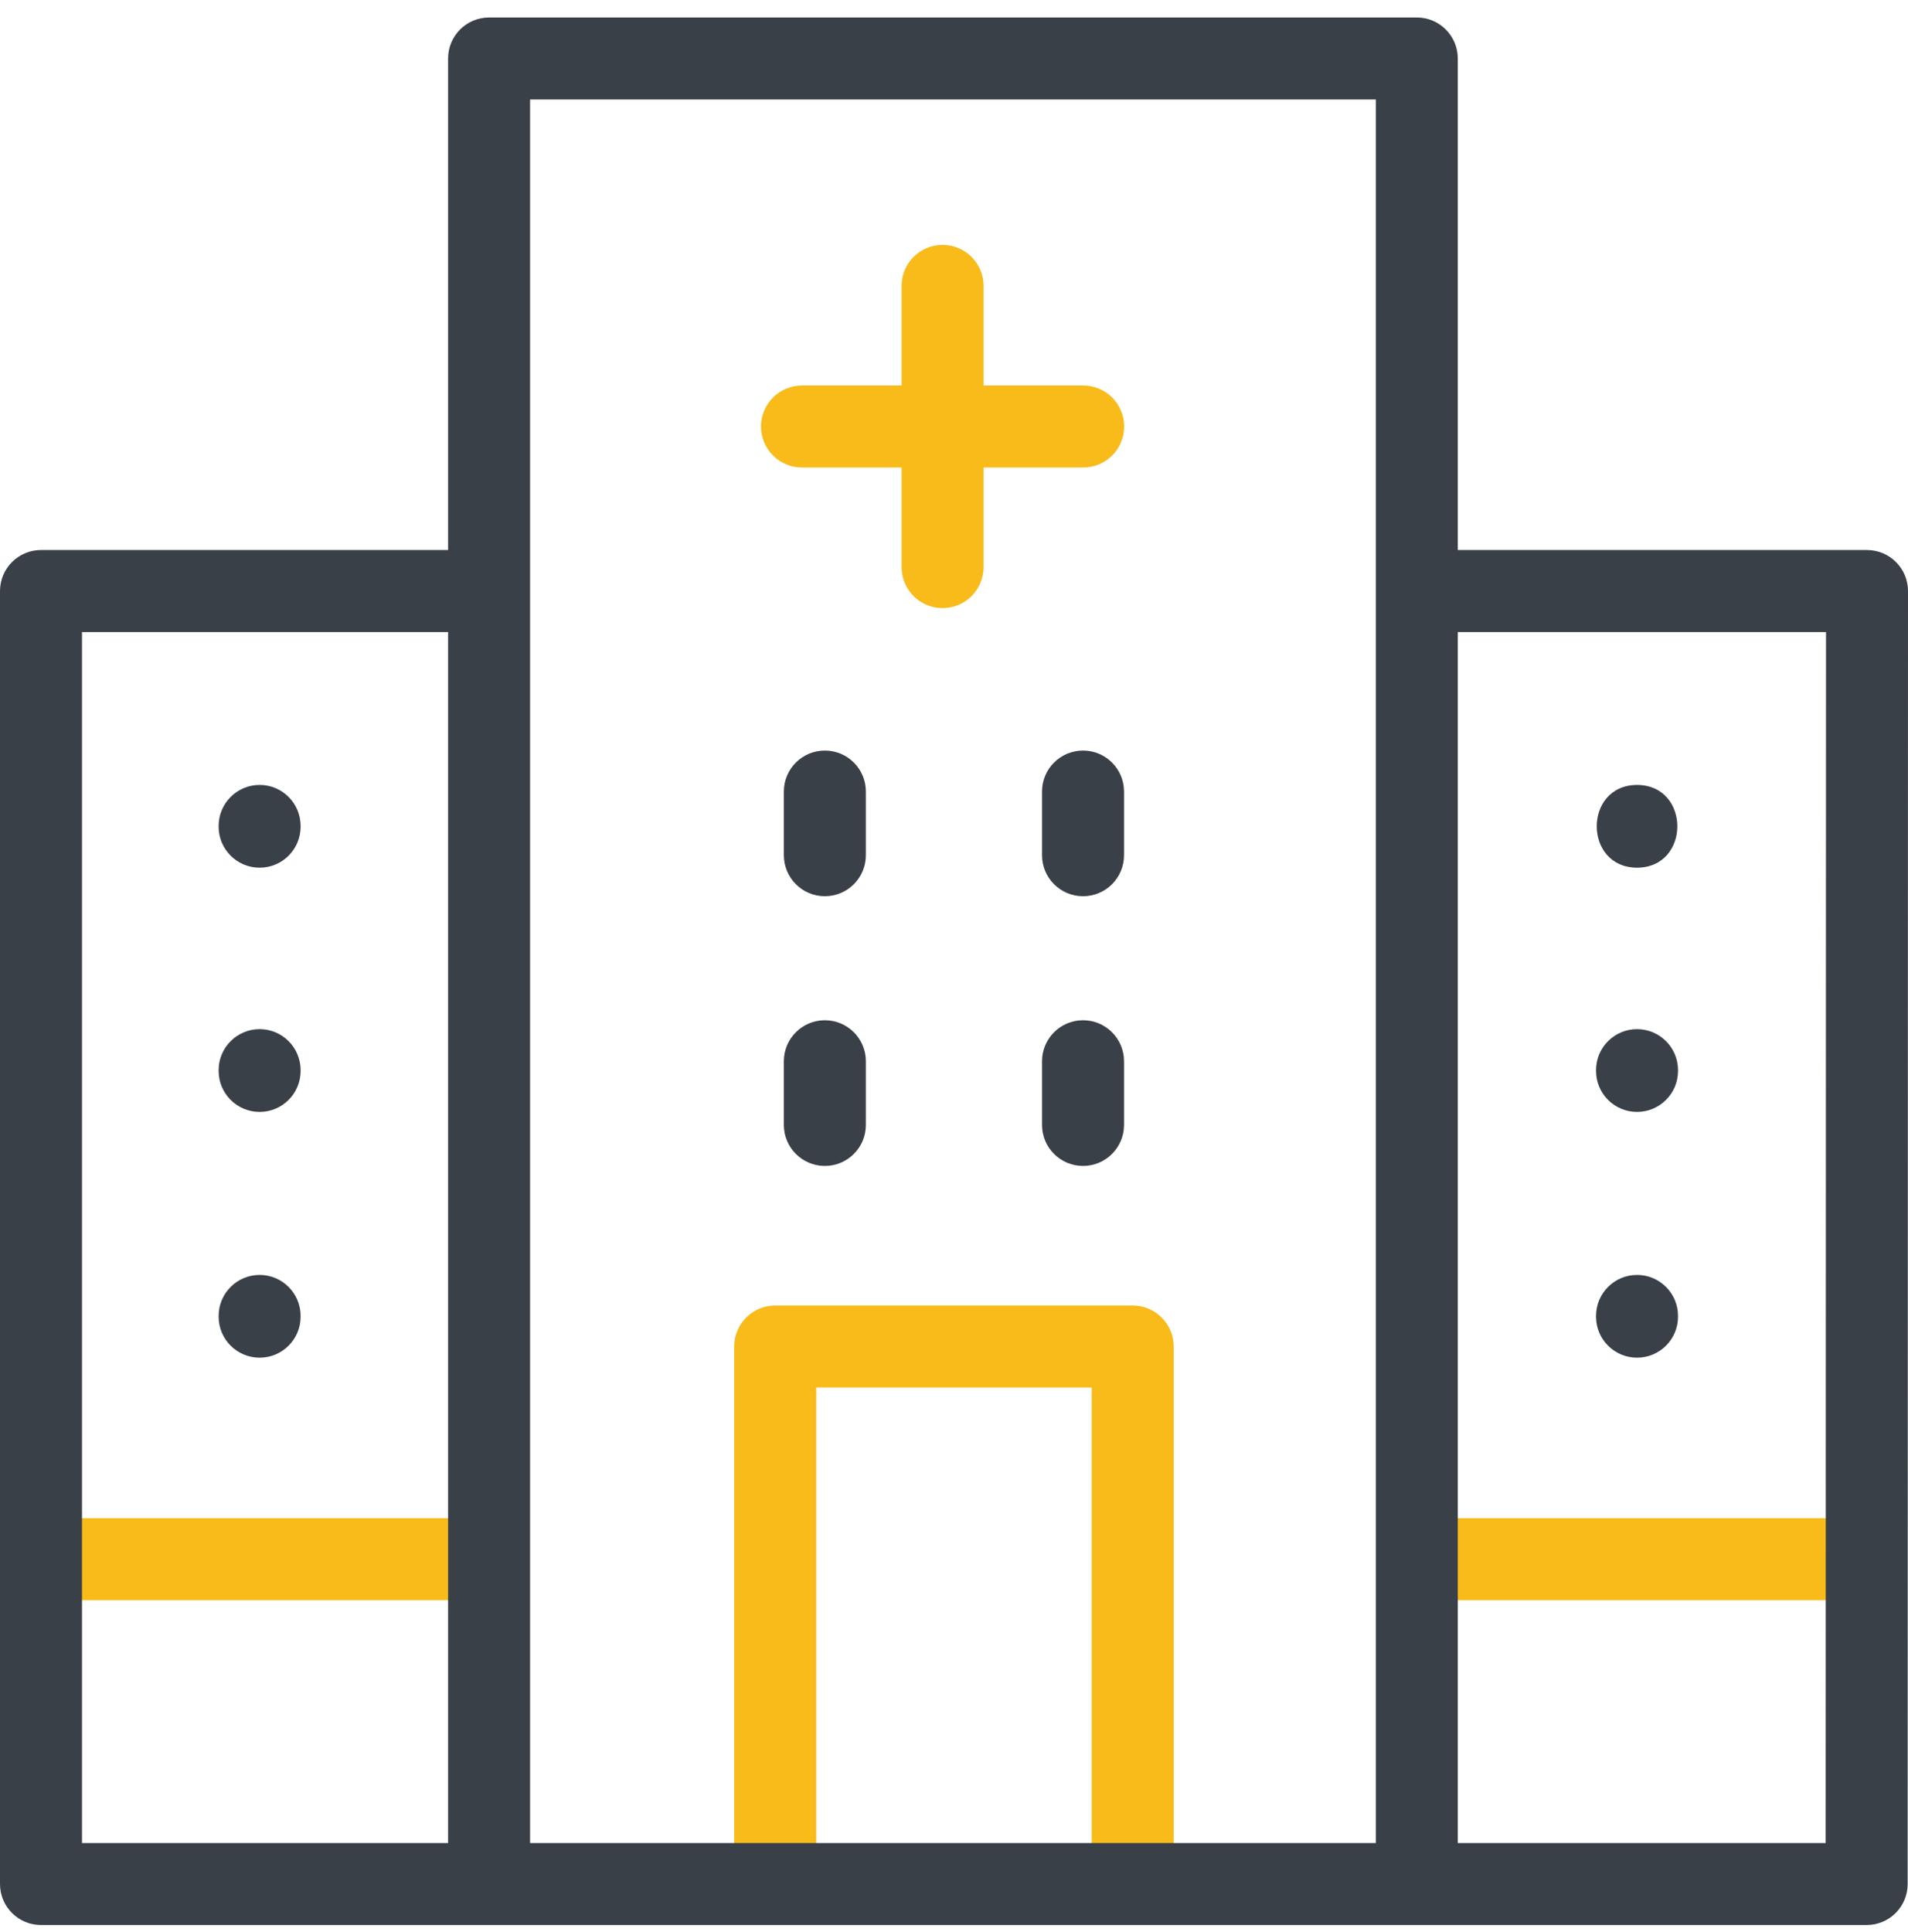
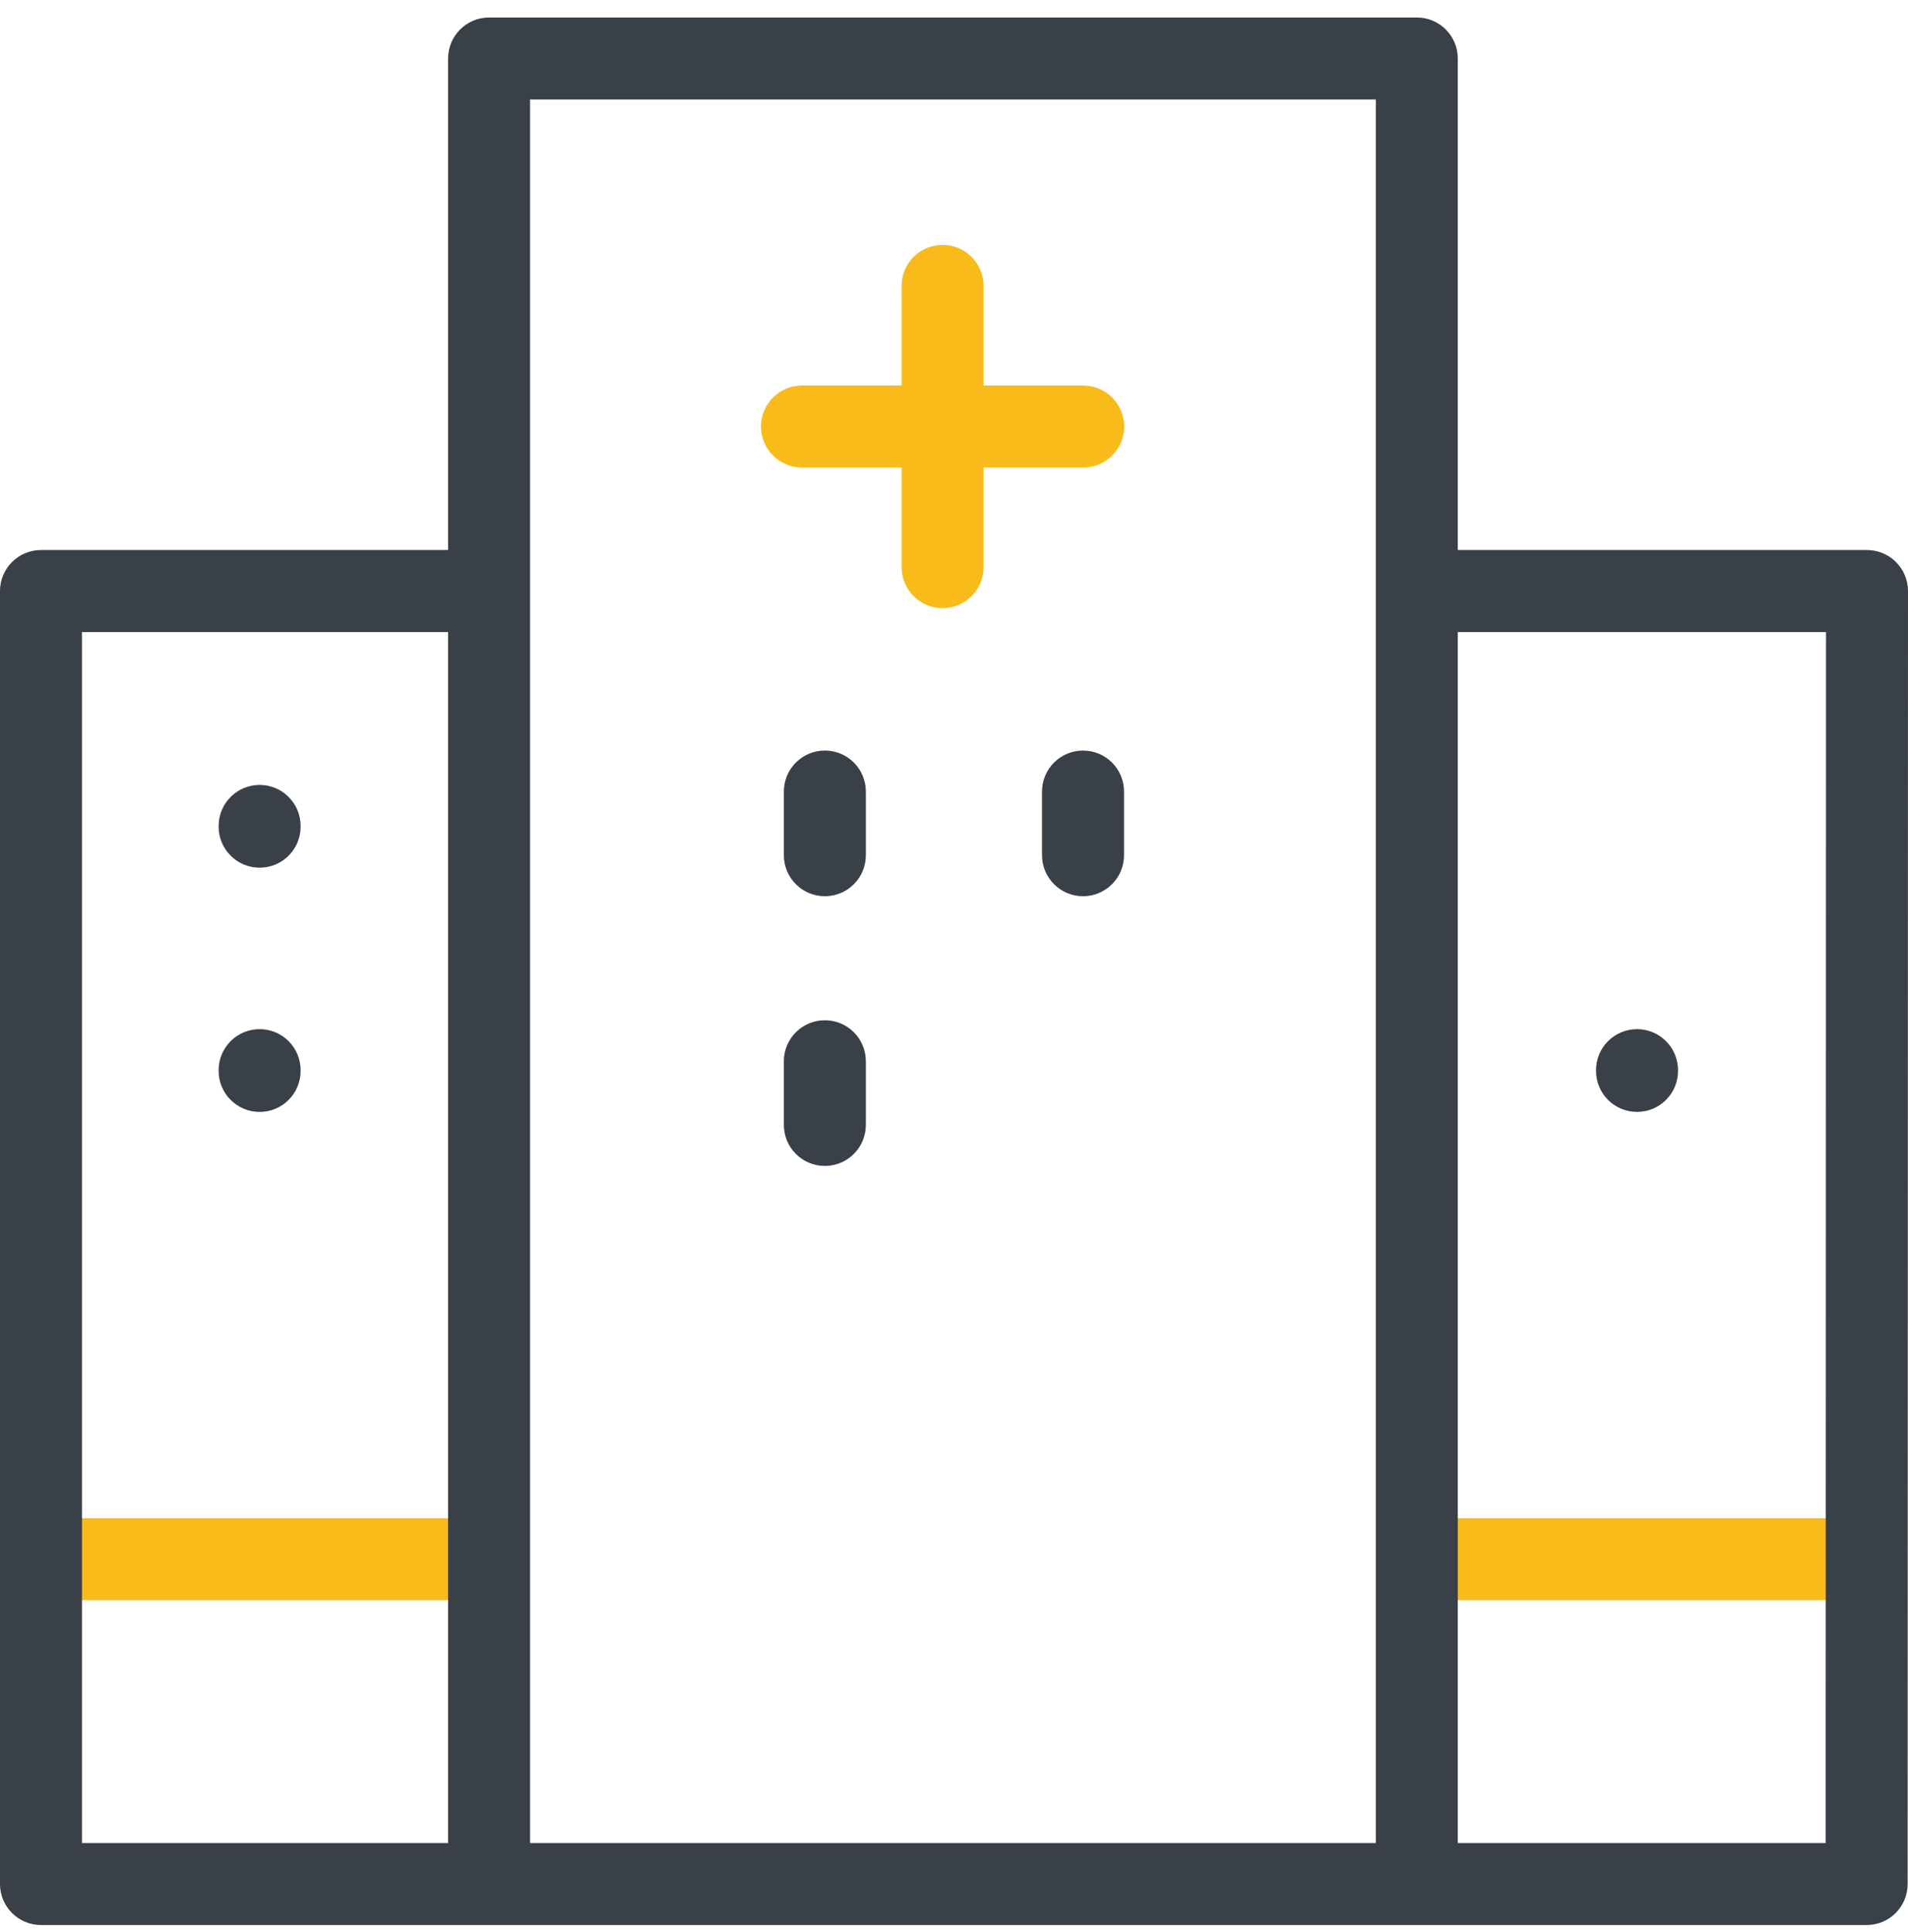
<svg xmlns="http://www.w3.org/2000/svg" width="80" height="81" viewBox="0 0 80 81" fill="none">
  <g clip-path="url(#clip0_396_3974)">
-     <path d="M49.211 78.981H45.773V58.166H34.222V78.981H30.784V56.447C30.784 55.498 31.554 54.728 32.503 54.728H47.492C48.441 54.728 49.211 55.498 49.211 56.447V78.981Z" fill="#F8BB1A" />
    <path d="M45.415 16.161H41.239V11.985C41.239 11.036 40.47 10.266 39.521 10.266C38.571 10.266 37.802 11.036 37.802 11.985V16.161H33.626C32.677 16.161 31.907 16.93 31.907 17.88C31.907 18.829 32.677 19.599 33.626 19.599H37.802V23.774C37.802 24.724 38.571 25.493 39.521 25.493C40.47 25.493 41.239 24.724 41.239 23.774V19.599H45.415C46.364 19.599 47.134 18.829 47.134 17.88C47.134 16.93 46.365 16.161 45.415 16.161Z" fill="#F8BB1A" />
    <path d="M20.506 63.646H1.716V67.083H20.506V63.646Z" fill="#F8BB1A" />
    <path d="M78.238 63.646H59.448V67.083H78.238V63.646Z" fill="#F8BB1A" />
    <path d="M79.497 23.562C79.174 23.239 78.737 23.058 78.281 23.058H61.123V2.452C61.123 1.502 60.354 0.733 59.405 0.733H20.506C19.557 0.733 18.788 1.502 18.788 2.452V23.058H1.719C0.77 23.058 0 23.828 0 24.777V78.981C0 79.93 0.77 80.7 1.719 80.7H78.266C79.216 80.7 79.985 79.931 79.985 78.982L80 24.777C80 24.321 79.819 23.884 79.497 23.562ZM57.686 4.17V77.262H22.225V4.17H57.686ZM3.438 26.496H18.788V77.262H3.438V26.496ZM76.548 77.262H61.123V26.496H76.562L76.548 77.262Z" fill="#3A4048" />
    <path d="M34.585 48.878C33.636 48.878 32.866 48.108 32.866 47.159V44.489C32.866 43.54 33.636 42.77 34.585 42.77C35.534 42.77 36.304 43.54 36.304 44.489V47.159C36.304 48.108 35.534 48.878 34.585 48.878Z" fill="#3A4048" />
-     <path d="M45.41 48.878C44.461 48.878 43.691 48.108 43.691 47.159V44.489C43.691 43.54 44.461 42.77 45.41 42.77C46.359 42.77 47.129 43.54 47.129 44.489V47.159C47.129 48.108 46.36 48.878 45.41 48.878Z" fill="#3A4048" />
    <path d="M45.41 37.571C44.461 37.571 43.691 36.801 43.691 35.852V33.183C43.691 32.233 44.461 31.464 45.41 31.464C46.359 31.464 47.129 32.233 47.129 33.183V35.852C47.129 36.802 46.36 37.571 45.41 37.571Z" fill="#3A4048" />
    <path d="M34.585 37.571C33.636 37.571 32.866 36.801 32.866 35.852V33.183C32.866 32.233 33.636 31.464 34.585 31.464C35.534 31.464 36.304 32.233 36.304 33.183V35.852C36.304 36.802 35.534 37.571 34.585 37.571Z" fill="#3A4048" />
    <path d="M10.886 36.375C9.937 36.375 9.167 35.606 9.167 34.656V34.624C9.167 33.675 9.937 32.905 10.886 32.905C11.835 32.905 12.604 33.675 12.604 34.624V34.656C12.604 35.606 11.835 36.375 10.886 36.375Z" fill="#3A4048" />
    <path d="M10.886 46.613C9.937 46.613 9.167 45.844 9.167 44.895V44.862C9.167 43.913 9.937 43.143 10.886 43.143C11.835 43.143 12.604 43.913 12.604 44.862V44.895C12.604 45.844 11.835 46.613 10.886 46.613Z" fill="#3A4048" />
-     <path d="M10.886 56.916C9.937 56.916 9.167 56.147 9.167 55.198V55.165C9.167 54.216 9.937 53.447 10.886 53.447C11.835 53.447 12.604 54.216 12.604 55.165V55.198C12.604 56.147 11.835 56.916 10.886 56.916Z" fill="#3A4048" />
-     <path d="M68.639 36.375C66.386 36.367 66.386 32.913 68.639 32.905C70.892 32.914 70.892 36.367 68.639 36.375Z" fill="#3A4048" />
    <path d="M68.639 46.613C67.689 46.613 66.92 45.844 66.92 44.895V44.862C66.92 43.913 67.689 43.143 68.639 43.143C69.588 43.143 70.357 43.913 70.357 44.862V44.895C70.357 45.844 69.588 46.613 68.639 46.613Z" fill="#3A4048" />
-     <path d="M68.639 56.916C67.689 56.916 66.92 56.147 66.92 55.198V55.165C66.92 54.216 67.689 53.447 68.639 53.447C69.588 53.447 70.357 54.216 70.357 55.165V55.198C70.357 56.147 69.588 56.916 68.639 56.916Z" fill="#3A4048" />
  </g>
  <defs>
    <clipPath id="clip0_396_3974">
      <rect width="80" height="80" fill="white" transform="translate(0 0.716)" />
    </clipPath>
  </defs>
</svg>